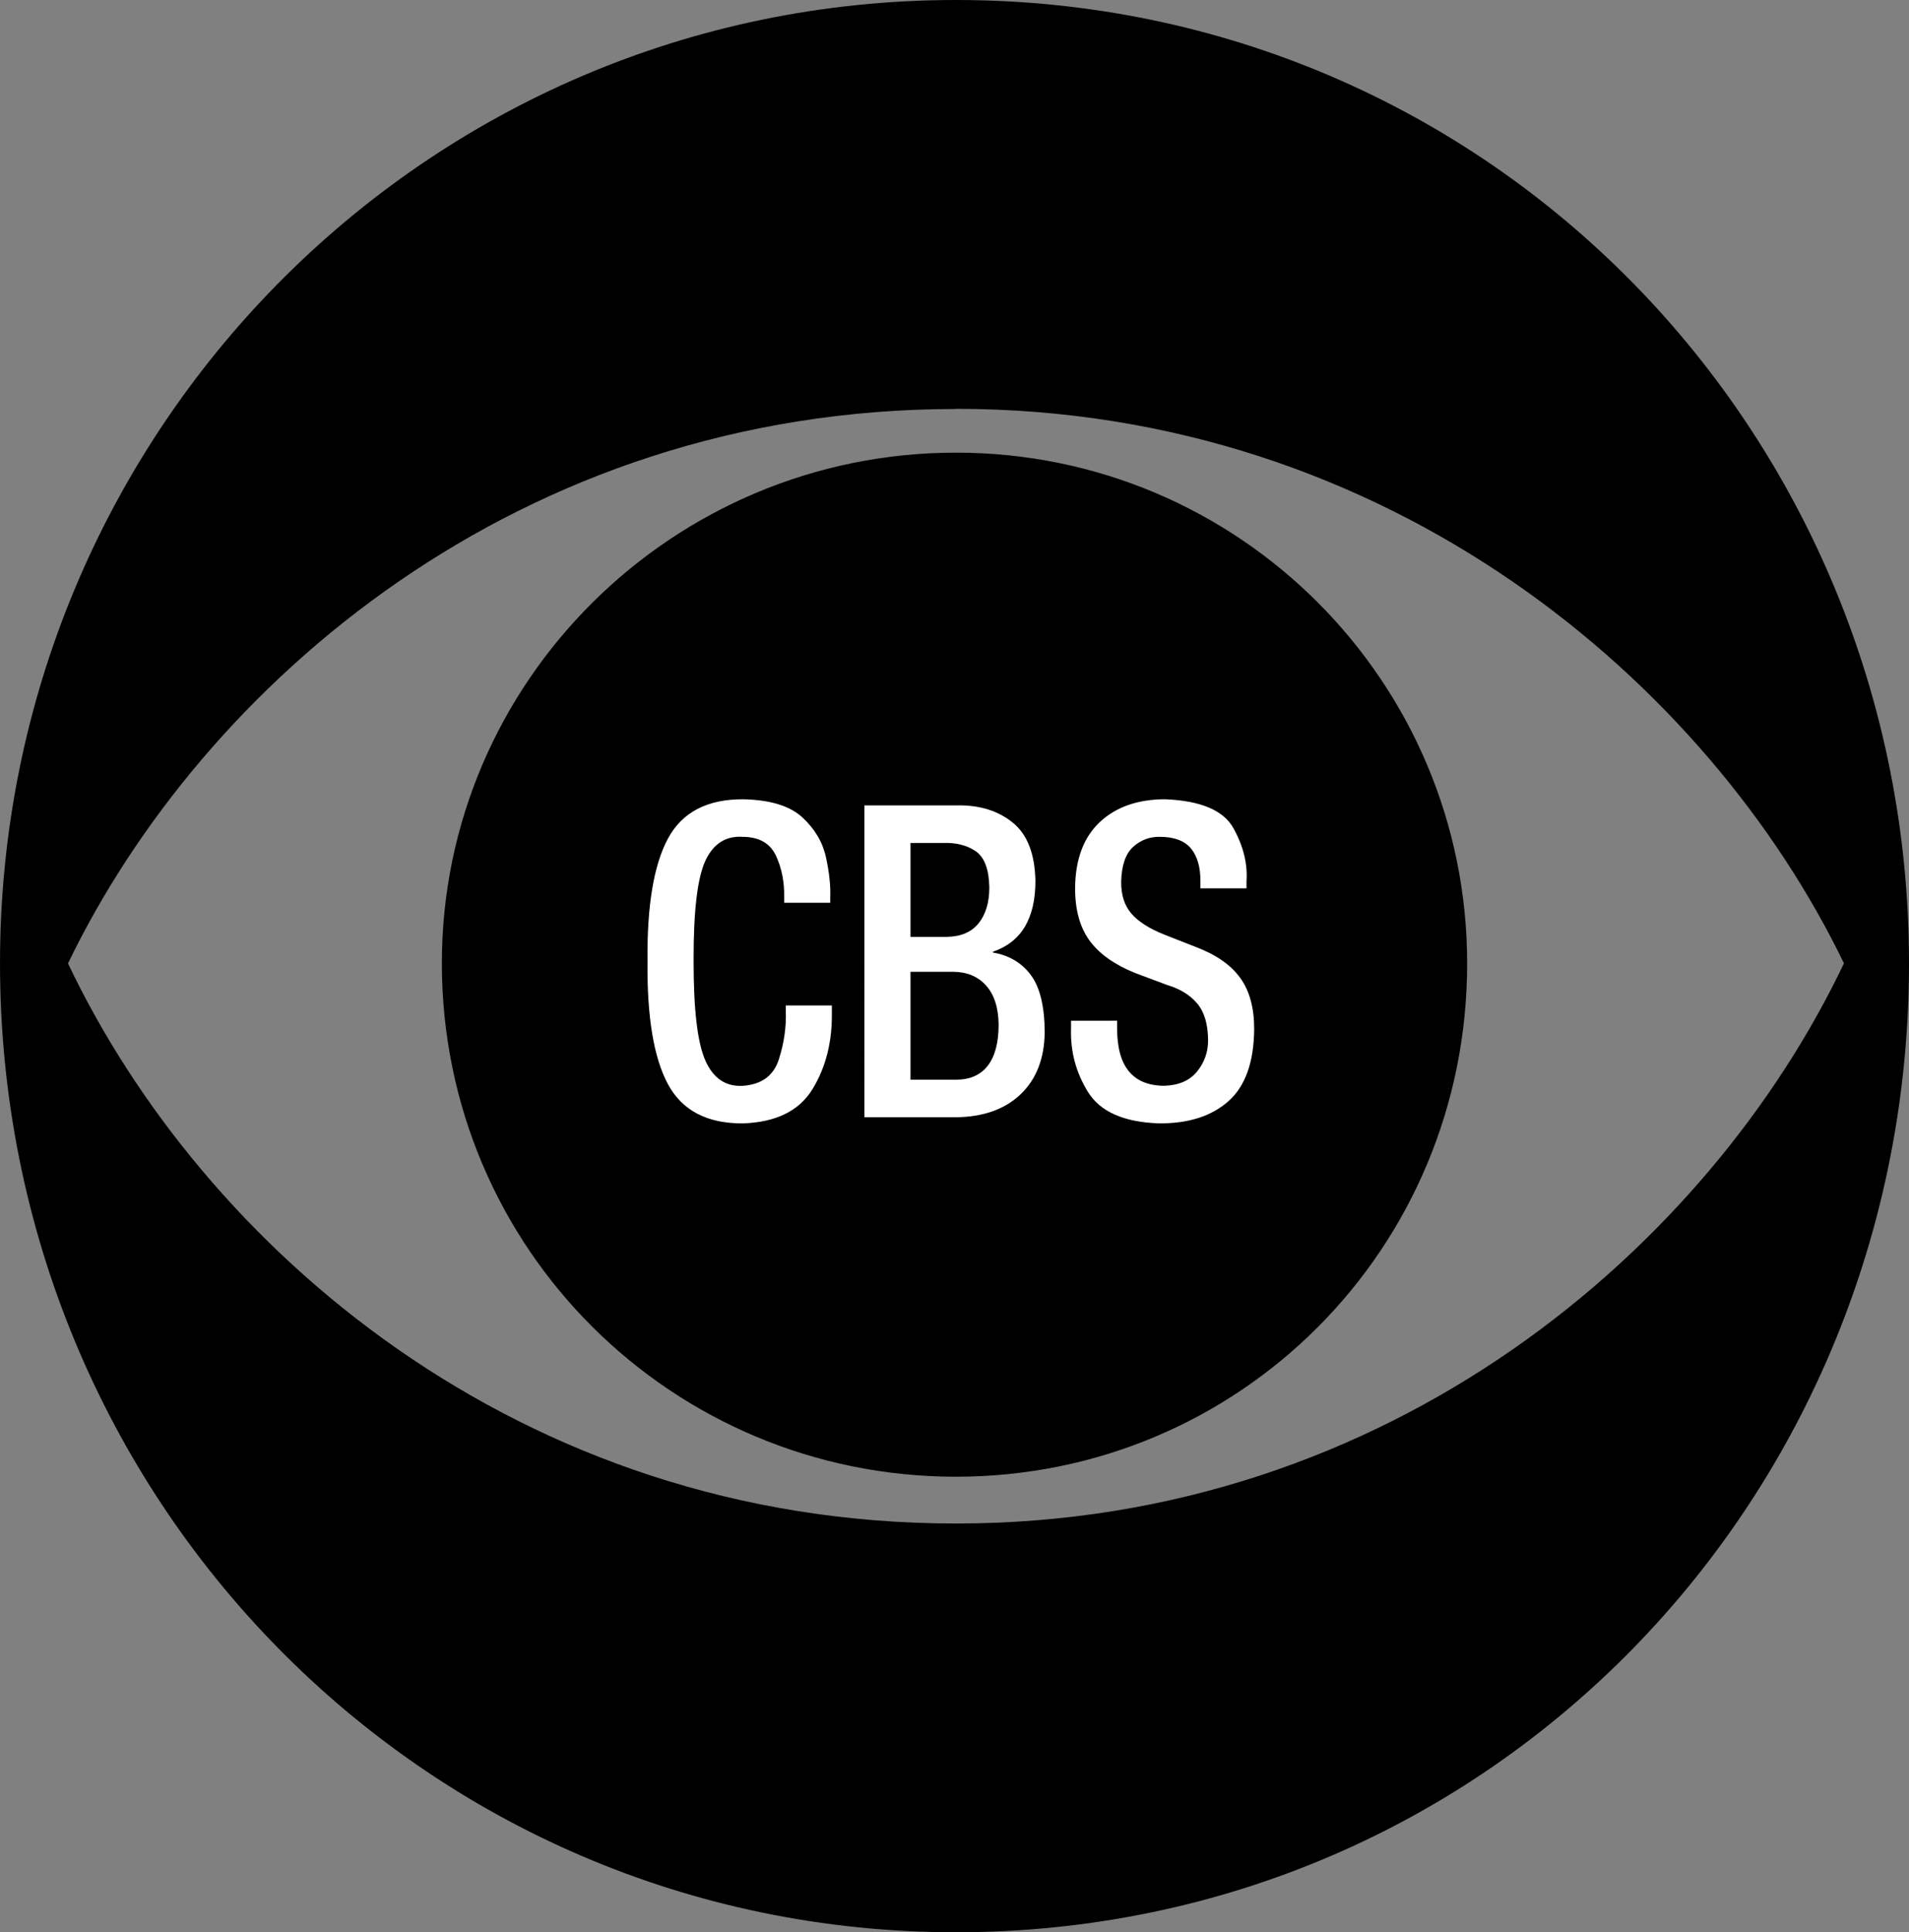
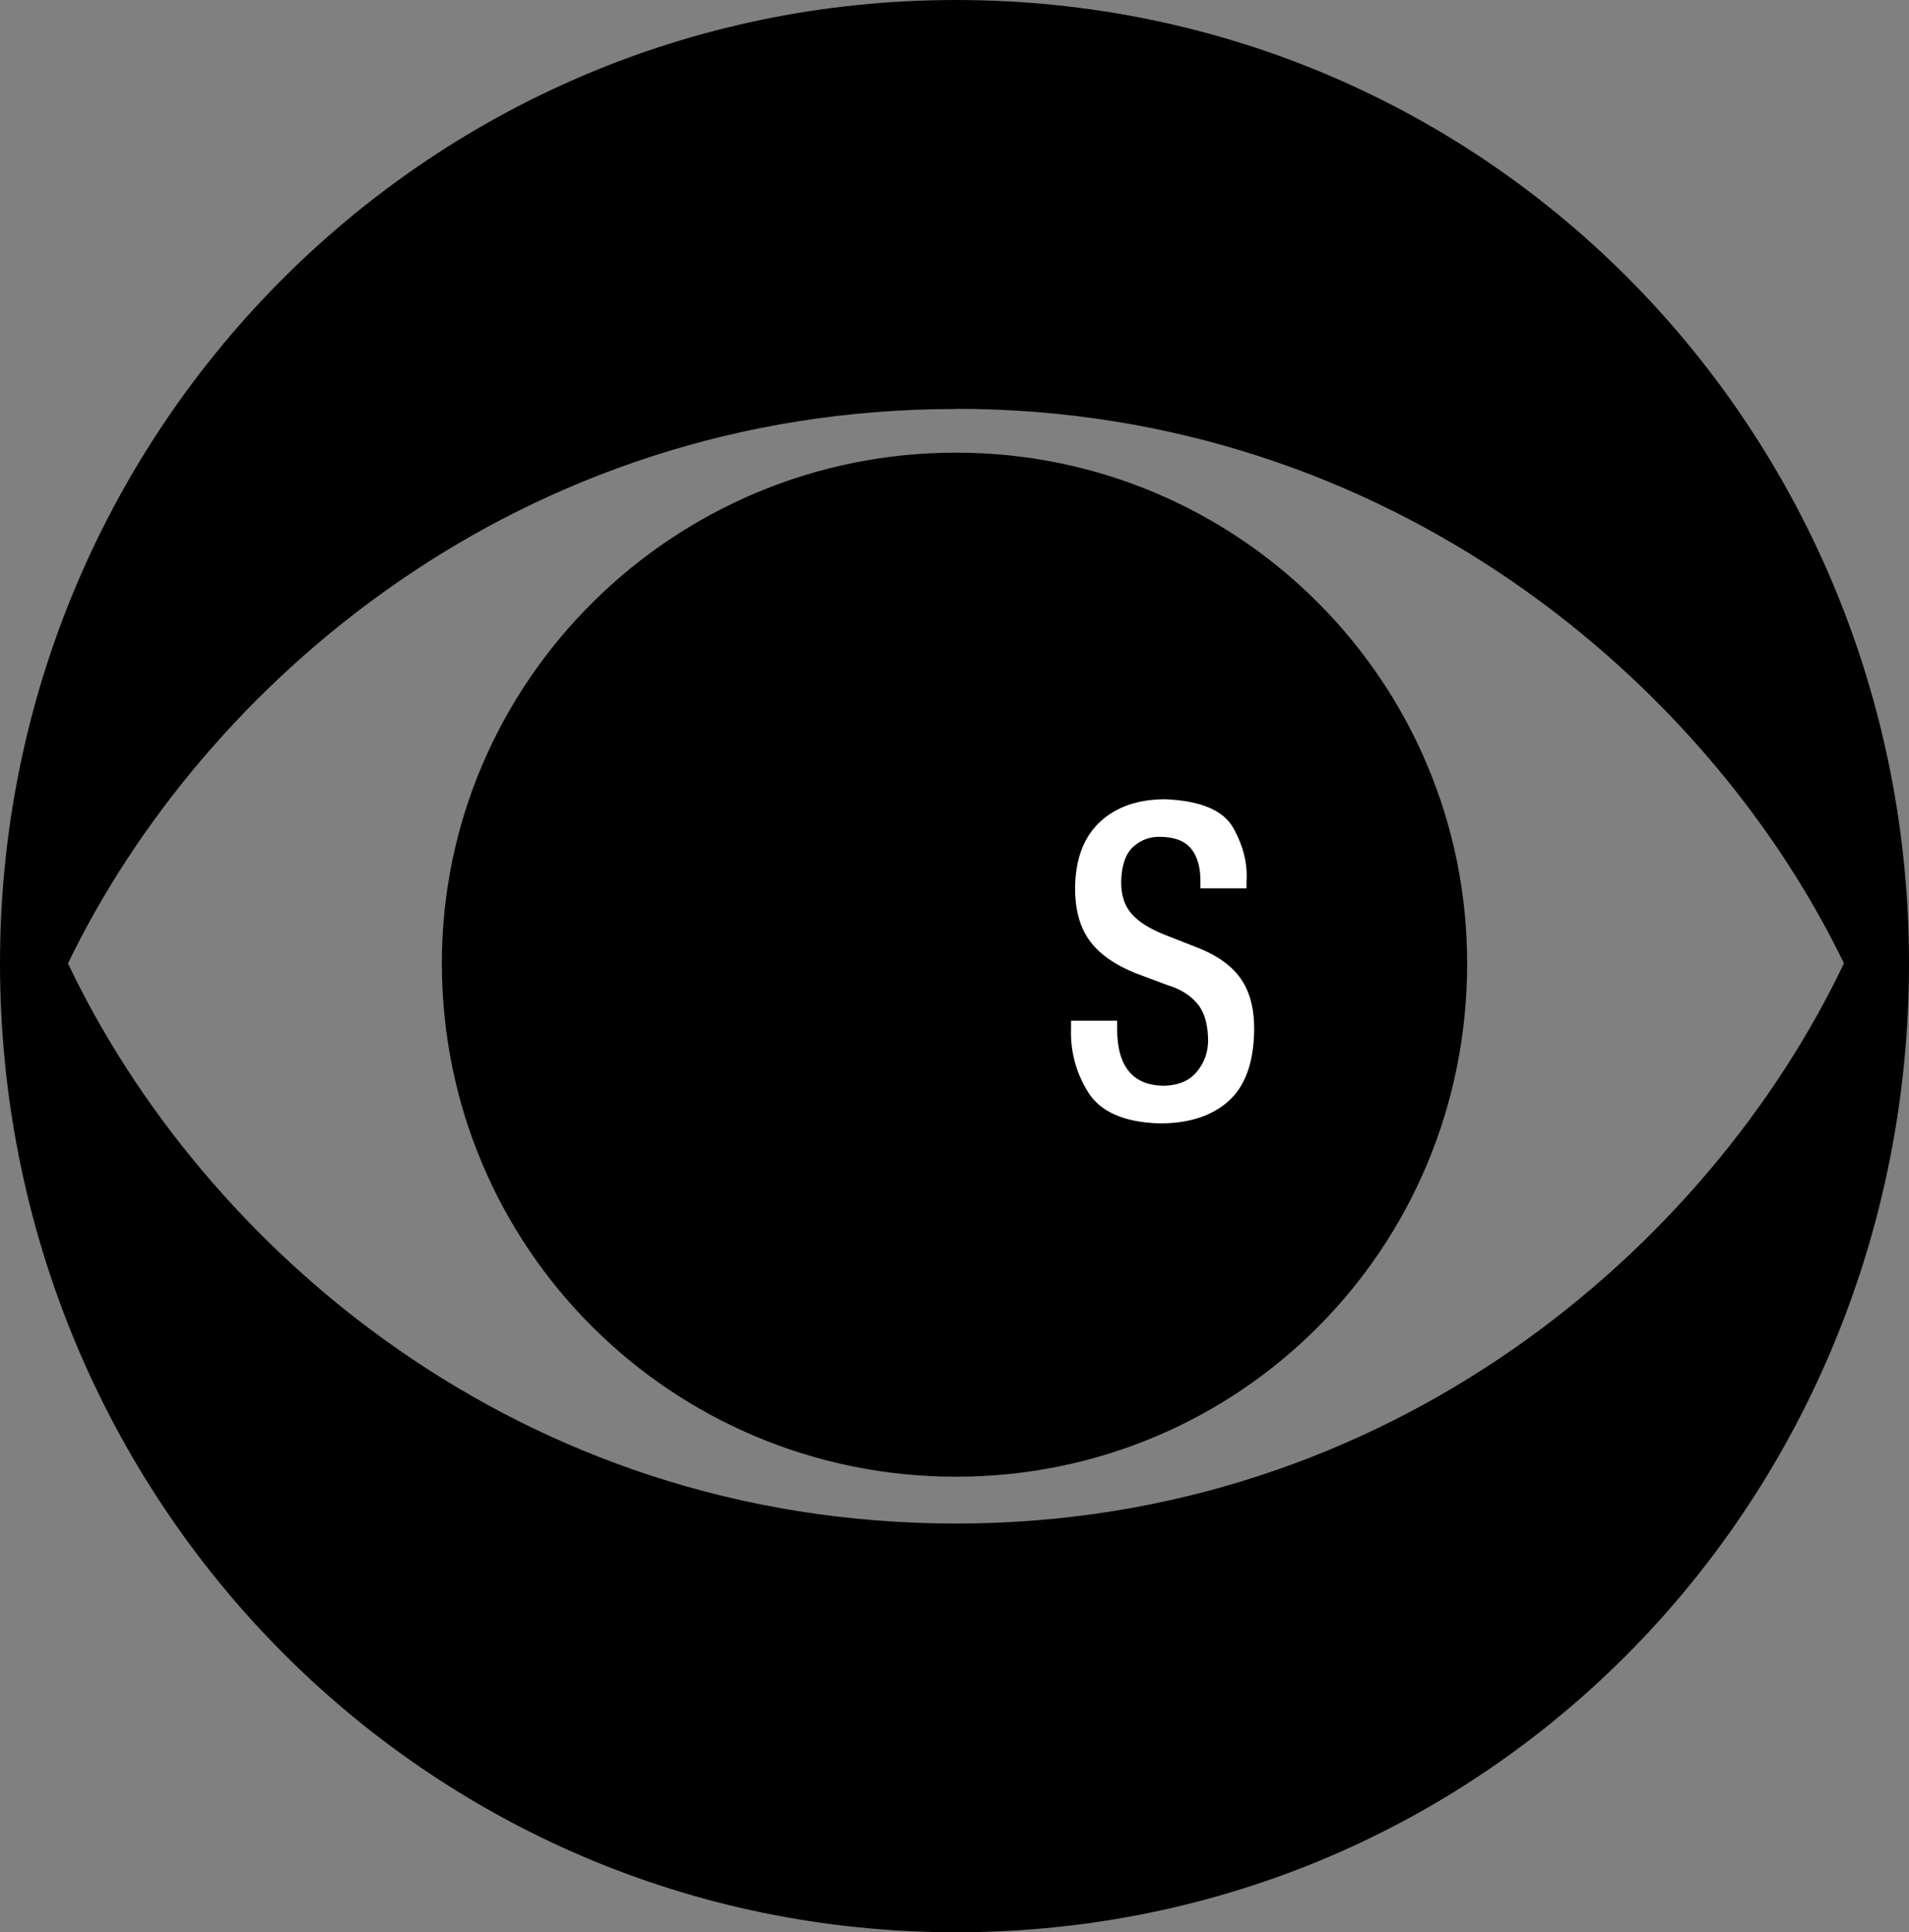
<svg xmlns="http://www.w3.org/2000/svg" xmlns:ns1="http://www.inkscape.org/namespaces/inkscape" xmlns:ns2="http://sodipodi.sourceforge.net/DTD/sodipodi-0.dtd" id="svg3060" version="1.1" ns1:version="0.48.5 r10040" width="186.948" height="189.217" ns2:docname="CBS_1959.png">
  <rect width="100%" height="100%" fill="#808080" stroke="none" />
  <defs id="defs3064" />
  <ns2:namedview pagecolor="#ffffff" bordercolor="#666666" borderopacity="1" objecttolerance="10" gridtolerance="10" guidetolerance="10" ns1:pageopacity="0" ns1:pageshadow="2" ns1:window-width="1366" ns1:window-height="706" id="namedview3062" showgrid="false" fit-margin-top="0" fit-margin-left="0" fit-margin-right="0" fit-margin-bottom="0" ns1:zoom="2.409213" ns1:cx="100.3151" ns1:cy="95.314605" ns1:window-x="-8" ns1:window-y="-8" ns1:window-maximized="1" ns1:current-layer="svg3060" />
  <g id="g3118" transform="translate(-4.092,-2.812)">
    <path ns1:connector-curvature="0" d="m 97.709,2.812 c -52.147,0 -93.616,42.526 -93.616,94.325 0,52.366 41.469,94.892 93.616,94.892 52.422,0 93.332,-42.526 93.332,-94.883 C 191.05,45.347 150.131,2.812 97.709,2.812 z m 0,40.035 c 42.579,0 73.778,27.003 86.959,54.299 -13.181,27.712 -44.38,54.857 -86.959,54.857 -42.854,0 -73.787,-27.145 -86.959,-54.848 C 23.922,69.867 54.864,42.864 97.709,42.864 z m 0,4.291 c -27.738,0 -50.345,22.429 -50.345,49.999 0,27.987 22.607,50.283 50.345,50.283 27.738,0 50.061,-22.296 50.061,-50.265 0,-27.57 -22.323,-50.017 -50.061,-50.017 z m 0,0" id="path2997" style="fill:black" />
-     <path ns1:connector-curvature="0" id="path3088" style="font-size:45px;font-style:normal;font-weight:normal;text-align:start;text-anchor:start;fill:white;font-family:HelveticaNeueLT Pro 67 MdCn" d="m 81.043,101.27 0,0.513 c 0.063,1.56 -0.162,3.145 -0.673,4.753 -0.511,1.608 -1.686,2.476 -3.524,2.604 -1.674,0.102 -2.899,-0.722 -3.677,-2.47 -0.778,-1.748 -1.162,-5.031 -1.153,-9.848 -0.009,-4.807 0.375,-8.047 1.153,-9.72 0.778,-1.673 2.003,-2.454 3.677,-2.342 1.589,0.013 2.667,0.629 3.236,1.85 0.569,1.221 0.836,2.586 0.802,4.096 l 0,0.513 4.513,0 0,-0.556 c 0.044,-1.128 -0.097,-2.431 -0.421,-3.91 -0.324,-1.478 -1.095,-2.778 -2.312,-3.9 -1.217,-1.122 -3.144,-1.712 -5.779,-1.771 -3.526,-0.02 -5.986,1.261 -7.379,3.844 -1.393,2.583 -2.061,6.592 -2.004,12.025 -0.056,5.433 0.61,9.441 1.999,12.025 1.389,2.583 3.837,3.865 7.344,3.844 3.255,-0.11 5.534,-1.238 6.834,-3.384 1.301,-2.147 1.926,-4.654 1.876,-7.523 l 0,-0.642 z" />
-     <path ns1:connector-curvature="0" id="path3090" style="font-size:45px;font-style:normal;font-weight:normal;text-align:start;text-anchor:start;fill:white;font-family:HelveticaNeueLT Pro 67 MdCn" d="m 88.744,112.219 8.947,0 c 2.684,-0.027 4.799,-0.775 6.344,-2.246 1.546,-1.47 2.334,-3.502 2.366,-6.095 -0.018,-2.551 -0.477,-4.421 -1.376,-5.609 -0.899,-1.188 -2.13,-1.913 -3.692,-2.176 l 0,-0.086 c 2.771,-0.941 4.157,-3.251 4.157,-6.929 -0.052,-2.647 -0.789,-4.549 -2.212,-5.705 -1.423,-1.156 -3.219,-1.721 -5.389,-1.695 l -9.145,0 z m 4.513,-3.678 0,-10.565 4.197,0 c 1.345,0.01 2.416,0.461 3.212,1.353 0.796,0.892 1.203,2.166 1.222,3.823 -0.005,1.778 -0.361,3.12 -1.069,4.026 -0.708,0.906 -1.737,1.361 -3.088,1.363 z m 0,-13.987 0,-9.196 3.167,0 c 1.298,-0.045 2.374,0.227 3.227,0.818 0.853,0.591 1.295,1.772 1.326,3.545 -0.002,1.474 -0.354,2.643 -1.054,3.507 -0.7,0.864 -1.735,1.306 -3.103,1.326 z" />
    <path ns1:connector-curvature="0" id="path3092" style="font-size:45px;font-style:normal;font-weight:normal;text-align:start;text-anchor:start;fill:white;font-family:HelveticaNeueLT Pro 67 MdCn" d="m 108.98,102.767 0,0.727 c -0.08,2.26 0.476,4.349 1.668,6.266 1.192,1.918 3.5,2.937 6.923,3.058 2.883,0.023 5.153,-0.697 6.809,-2.16 1.656,-1.463 2.501,-3.809 2.534,-7.036 0.011,-2.093 -0.446,-3.777 -1.371,-5.053 -0.925,-1.275 -2.381,-2.286 -4.37,-3.032 l -3.048,-1.198 c -1.493,-0.595 -2.575,-1.287 -3.246,-2.074 -0.671,-0.788 -1.001,-1.821 -0.99,-3.101 0.037,-1.606 0.428,-2.746 1.173,-3.422 0.745,-0.675 1.621,-1.003 2.628,-0.984 1.412,0.01 2.428,0.397 3.048,1.16 0.62,0.764 0.924,1.846 0.911,3.245 l 0,0.642 4.513,0 0,-0.684 c 0.12,-1.72 -0.308,-3.456 -1.282,-5.208 -0.974,-1.752 -3.213,-2.696 -6.715,-2.834 -2.67,0.013 -4.793,0.757 -6.369,2.235 -1.576,1.477 -2.383,3.613 -2.42,6.405 -0.011,2.151 0.457,3.88 1.405,5.186 0.949,1.306 2.446,2.372 4.493,3.197 l 3.088,1.155 c 1.277,0.381 2.267,0.987 2.969,1.818 0.703,0.831 1.059,2.035 1.069,3.614 -0.002,1.158 -0.364,2.178 -1.084,3.058 -0.72,0.88 -1.784,1.344 -3.192,1.39 -3.088,-0.007 -4.632,-1.875 -4.632,-5.603 l 0,-0.77 z" />
  </g>
</svg>